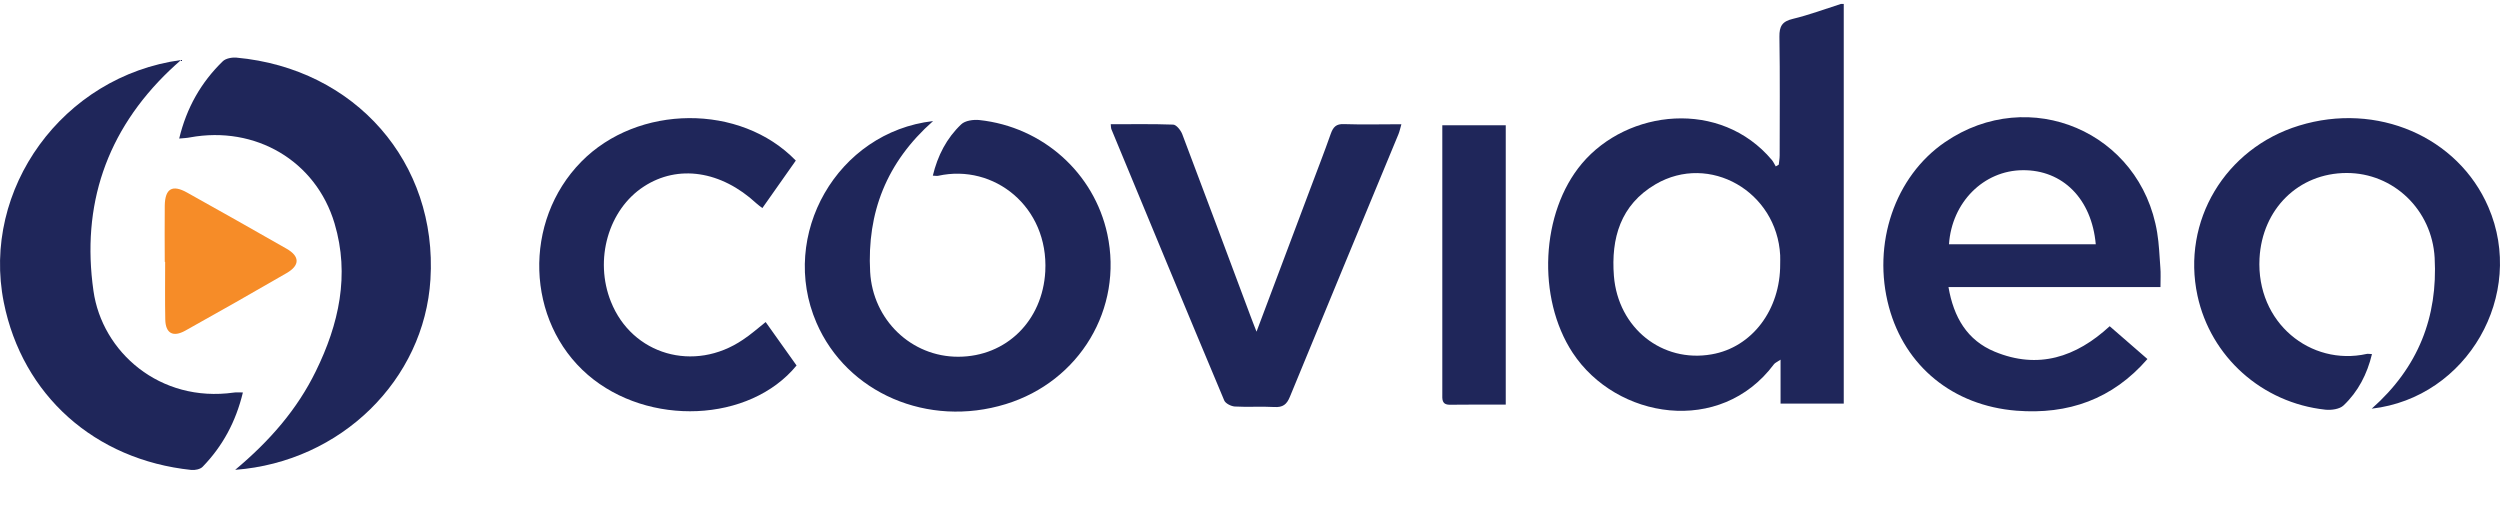
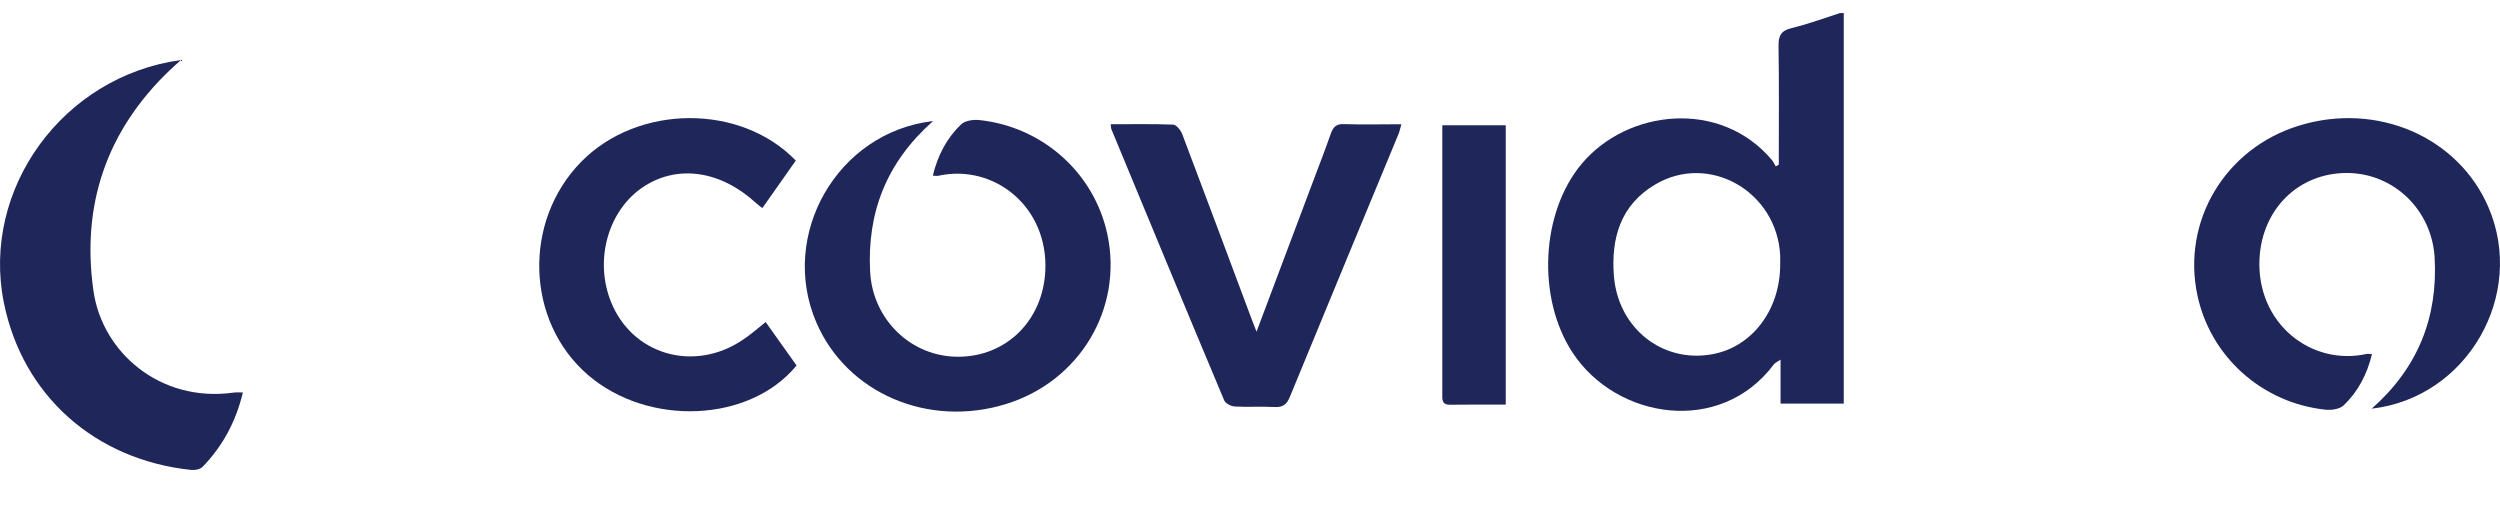
<svg xmlns="http://www.w3.org/2000/svg" version="1.1" id="Layer_1" x="0px" y="0px" width="197.41px" height="40px" viewBox="0 0 197.41 40" style="enable-background:new 0 0 197.41 40;" xml:space="preserve">
  <style type="text/css">
	.st0{fill:#1F265A;}
	.st1{fill:#F68C28;}
</style>
-   <path class="st0" d="M140.57,20.85c0-0.23,0.01-0.46,0-0.69c-0.26-5.03-5.58-8.1-9.84-5.61c-2.78,1.63-3.52,4.27-3.29,7.24  c0.33,4.12,3.81,6.88,7.72,6.19C138.34,27.43,140.59,24.47,140.57,20.85 M145.59,0.31v31.56h-4.99V28.4  c-0.29,0.2-0.44,0.25-0.52,0.36c-4.23,5.67-12.45,4.34-15.9-0.91c-2.84-4.33-2.51-11.08,0.73-14.93c3.61-4.29,10.95-5.11,15.01-0.28  c0.12,0.15,0.2,0.33,0.3,0.5c0.08-0.05,0.16-0.09,0.24-0.14c0.02-0.24,0.07-0.48,0.07-0.72c0-3.13,0.03-6.25-0.02-9.38  c-0.01-0.82,0.21-1.21,1.06-1.41c1.29-0.31,2.54-0.78,3.8-1.18H145.59z" />
-   <path class="st0" d="M153.9,19.29h11.59c-0.32-3.59-2.61-5.88-5.77-5.85C156.64,13.46,154.12,15.97,153.9,19.29 M170.6,22.67h-16.74  c0.41,2.38,1.47,4.2,3.65,5.1c3.43,1.42,6.42,0.44,9.08-2.01c1,0.87,1.97,1.71,2.98,2.59c-2.76,3.18-6.26,4.4-10.34,4.08  c-5.03-0.4-8.81-3.52-10.07-8.18c-1.35-4.99,0.46-10.32,4.43-13.03c6.65-4.55,15.45-0.81,16.75,7.15c0.15,0.91,0.18,1.83,0.25,2.75  C170.63,21.57,170.6,22.02,170.6,22.67" />
+   <path class="st0" d="M140.57,20.85c0-0.23,0.01-0.46,0-0.69c-0.26-5.03-5.58-8.1-9.84-5.61c-2.78,1.63-3.52,4.27-3.29,7.24  c0.33,4.12,3.81,6.88,7.72,6.19C138.34,27.43,140.59,24.47,140.57,20.85 M145.59,0.31v31.56h-4.99V28.4  c-0.29,0.2-0.44,0.25-0.52,0.36c-4.23,5.67-12.45,4.34-15.9-0.91c-2.84-4.33-2.51-11.08,0.73-14.93c3.61-4.29,10.95-5.11,15.01-0.28  c0.12,0.15,0.2,0.33,0.3,0.5c0.08-0.05,0.16-0.09,0.24-0.14c0-3.13,0.03-6.25-0.02-9.38  c-0.01-0.82,0.21-1.21,1.06-1.41c1.29-0.31,2.54-0.78,3.8-1.18H145.59z" />
  <path class="st0" d="M73.68,9.56c-3.69,3.26-5.22,7.24-4.97,11.91c0.21,3.79,3.25,6.71,6.96,6.7c3.8-0.01,6.66-2.85,6.87-6.74  c0.27-5.1-4.05-8.52-8.45-7.55c-0.12,0.03-0.26-0.01-0.43-0.01c0.38-1.58,1.09-2.96,2.24-4.05c0.31-0.3,0.97-0.39,1.44-0.34  c5.01,0.54,9.06,4.18,10.1,9.01c1.26,5.87-2.18,11.63-8.02,13.42c-6.14,1.89-12.55-0.87-14.95-6.43  C61.48,18.56,66.11,10.43,73.68,9.56" />
-   <path class="st0" d="M18.57,37.1c2.74-2.29,4.9-4.78,6.37-7.79c1.82-3.71,2.69-7.59,1.48-11.66c-1.47-4.95-6.25-7.75-11.42-6.8  c-0.25,0.05-0.51,0.06-0.85,0.09c0.58-2.42,1.72-4.43,3.44-6.1c0.23-0.23,0.73-0.32,1.08-0.29c9.4,0.86,15.89,8.3,15.32,17.51  C33.51,29.98,26.94,36.47,18.57,37.1" />
  <path class="st0" d="M19.18,30.99c-0.56,2.32-1.6,4.24-3.18,5.87c-0.18,0.19-0.6,0.28-0.89,0.25C7.48,36.31,1.77,31.21,0.3,23.88  C-1.49,14.94,4.95,6.01,14.29,4.74c-0.37,0.34-0.64,0.56-0.89,0.81c-5.02,4.8-6.98,10.68-6.02,17.42c0.68,4.82,5.24,8.85,11.08,8.03  C18.65,30.97,18.85,30.99,19.18,30.99" />
  <path class="st0" d="M60.46,25.43c0.85,1.19,1.65,2.32,2.44,3.43c-3.7,4.51-11.71,4.85-16.48,0.74c-4.9-4.23-5.15-12.12-0.52-16.83  c4.46-4.54,12.57-4.61,16.94-0.09c-0.86,1.22-1.73,2.46-2.64,3.75c-0.18-0.14-0.33-0.24-0.47-0.37c-2.79-2.58-6.19-3.09-8.89-1.33  c-2.8,1.82-3.93,5.77-2.6,9.09c1.67,4.2,6.57,5.62,10.42,3.01C59.27,26.43,59.82,25.94,60.46,25.43" />
  <path class="st0" d="M99.22,26.19c1.49-3.95,2.86-7.61,4.24-11.27c0.54-1.45,1.11-2.89,1.62-4.35c0.19-0.53,0.42-0.8,1.05-0.77  c1.47,0.05,2.95,0.01,4.53,0.01c-0.09,0.31-0.14,0.56-0.23,0.78c-2.86,6.91-5.73,13.81-8.57,20.73c-0.25,0.62-0.56,0.86-1.24,0.82  c-1.04-0.06-2.08,0.02-3.12-0.04c-0.29-0.02-0.73-0.24-0.83-0.48c-3-7.14-5.96-14.29-8.92-21.44c-0.03-0.09-0.02-0.19-0.04-0.37  c1.66,0,3.3-0.03,4.93,0.03c0.25,0.01,0.59,0.44,0.71,0.74c1.82,4.8,3.61,9.61,5.41,14.42C98.87,25.31,99,25.61,99.22,26.19" />
  <path class="st0" d="M118.9,31.95c-1.52,0-2.95-0.01-4.39,0.01c-0.69,0.01-0.62-0.45-0.62-0.88c0-2.07,0-4.14,0-6.22  c0-4.57,0-9.14,0-13.72V9.89h5.01V31.95z" />
-   <path class="st1" d="M13.01,20.68c0-1.48-0.02-2.96,0-4.44c0.02-1.35,0.6-1.69,1.77-1.03c2.62,1.46,5.24,2.94,7.85,4.43  c1.05,0.6,1.06,1.31,0.01,1.92c-2.66,1.54-5.32,3.05-8.01,4.55c-0.97,0.54-1.56,0.21-1.58-0.89c-0.03-1.51-0.01-3.03-0.01-4.54  C13.03,20.68,13.02,20.68,13.01,20.68" />
  <path class="st0" d="M187.28,32.27c3.69-3.26,5.22-7.24,4.97-11.91c-0.21-3.79-3.25-6.71-6.96-6.7c-3.8,0.01-6.66,2.85-6.87,6.74  c-0.27,5.1,4.05,8.52,8.45,7.55c0.12-0.03,0.26,0.01,0.43,0.01c-0.38,1.58-1.09,2.96-2.24,4.05c-0.31,0.3-0.97,0.39-1.44,0.34  c-5.01-0.54-9.06-4.18-10.1-9.01c-1.26-5.87,2.18-11.63,8.02-13.42c6.14-1.89,12.55,0.87,14.95,6.43  C199.48,23.26,194.85,31.4,187.28,32.27" />
</svg>